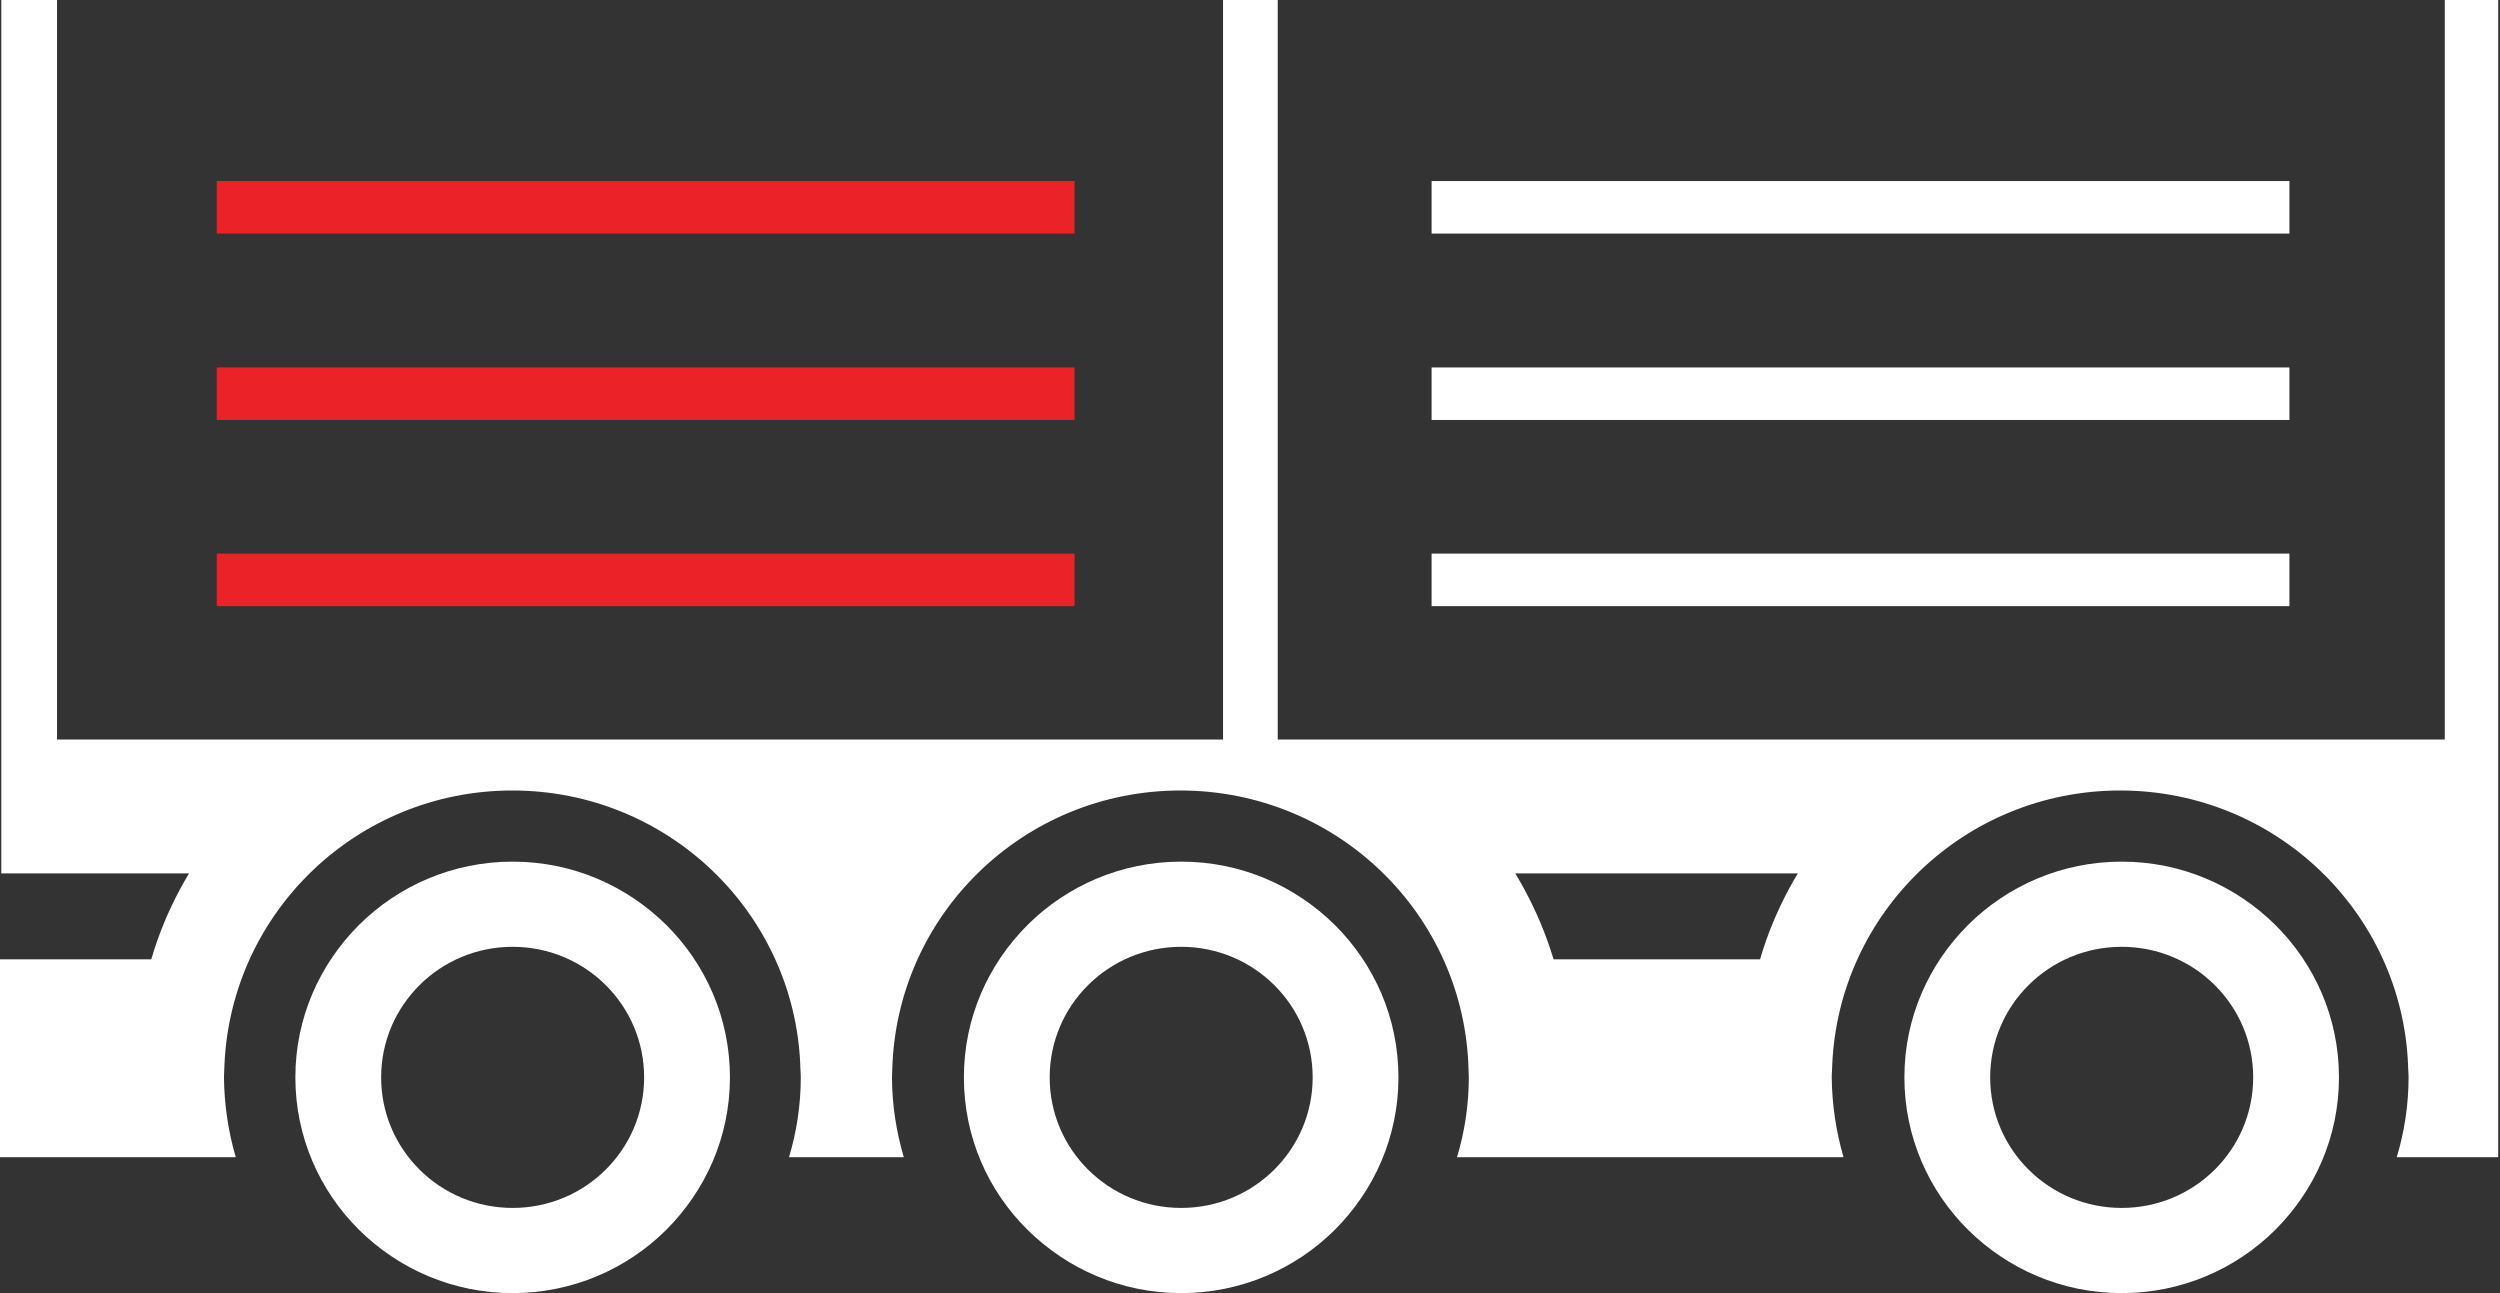
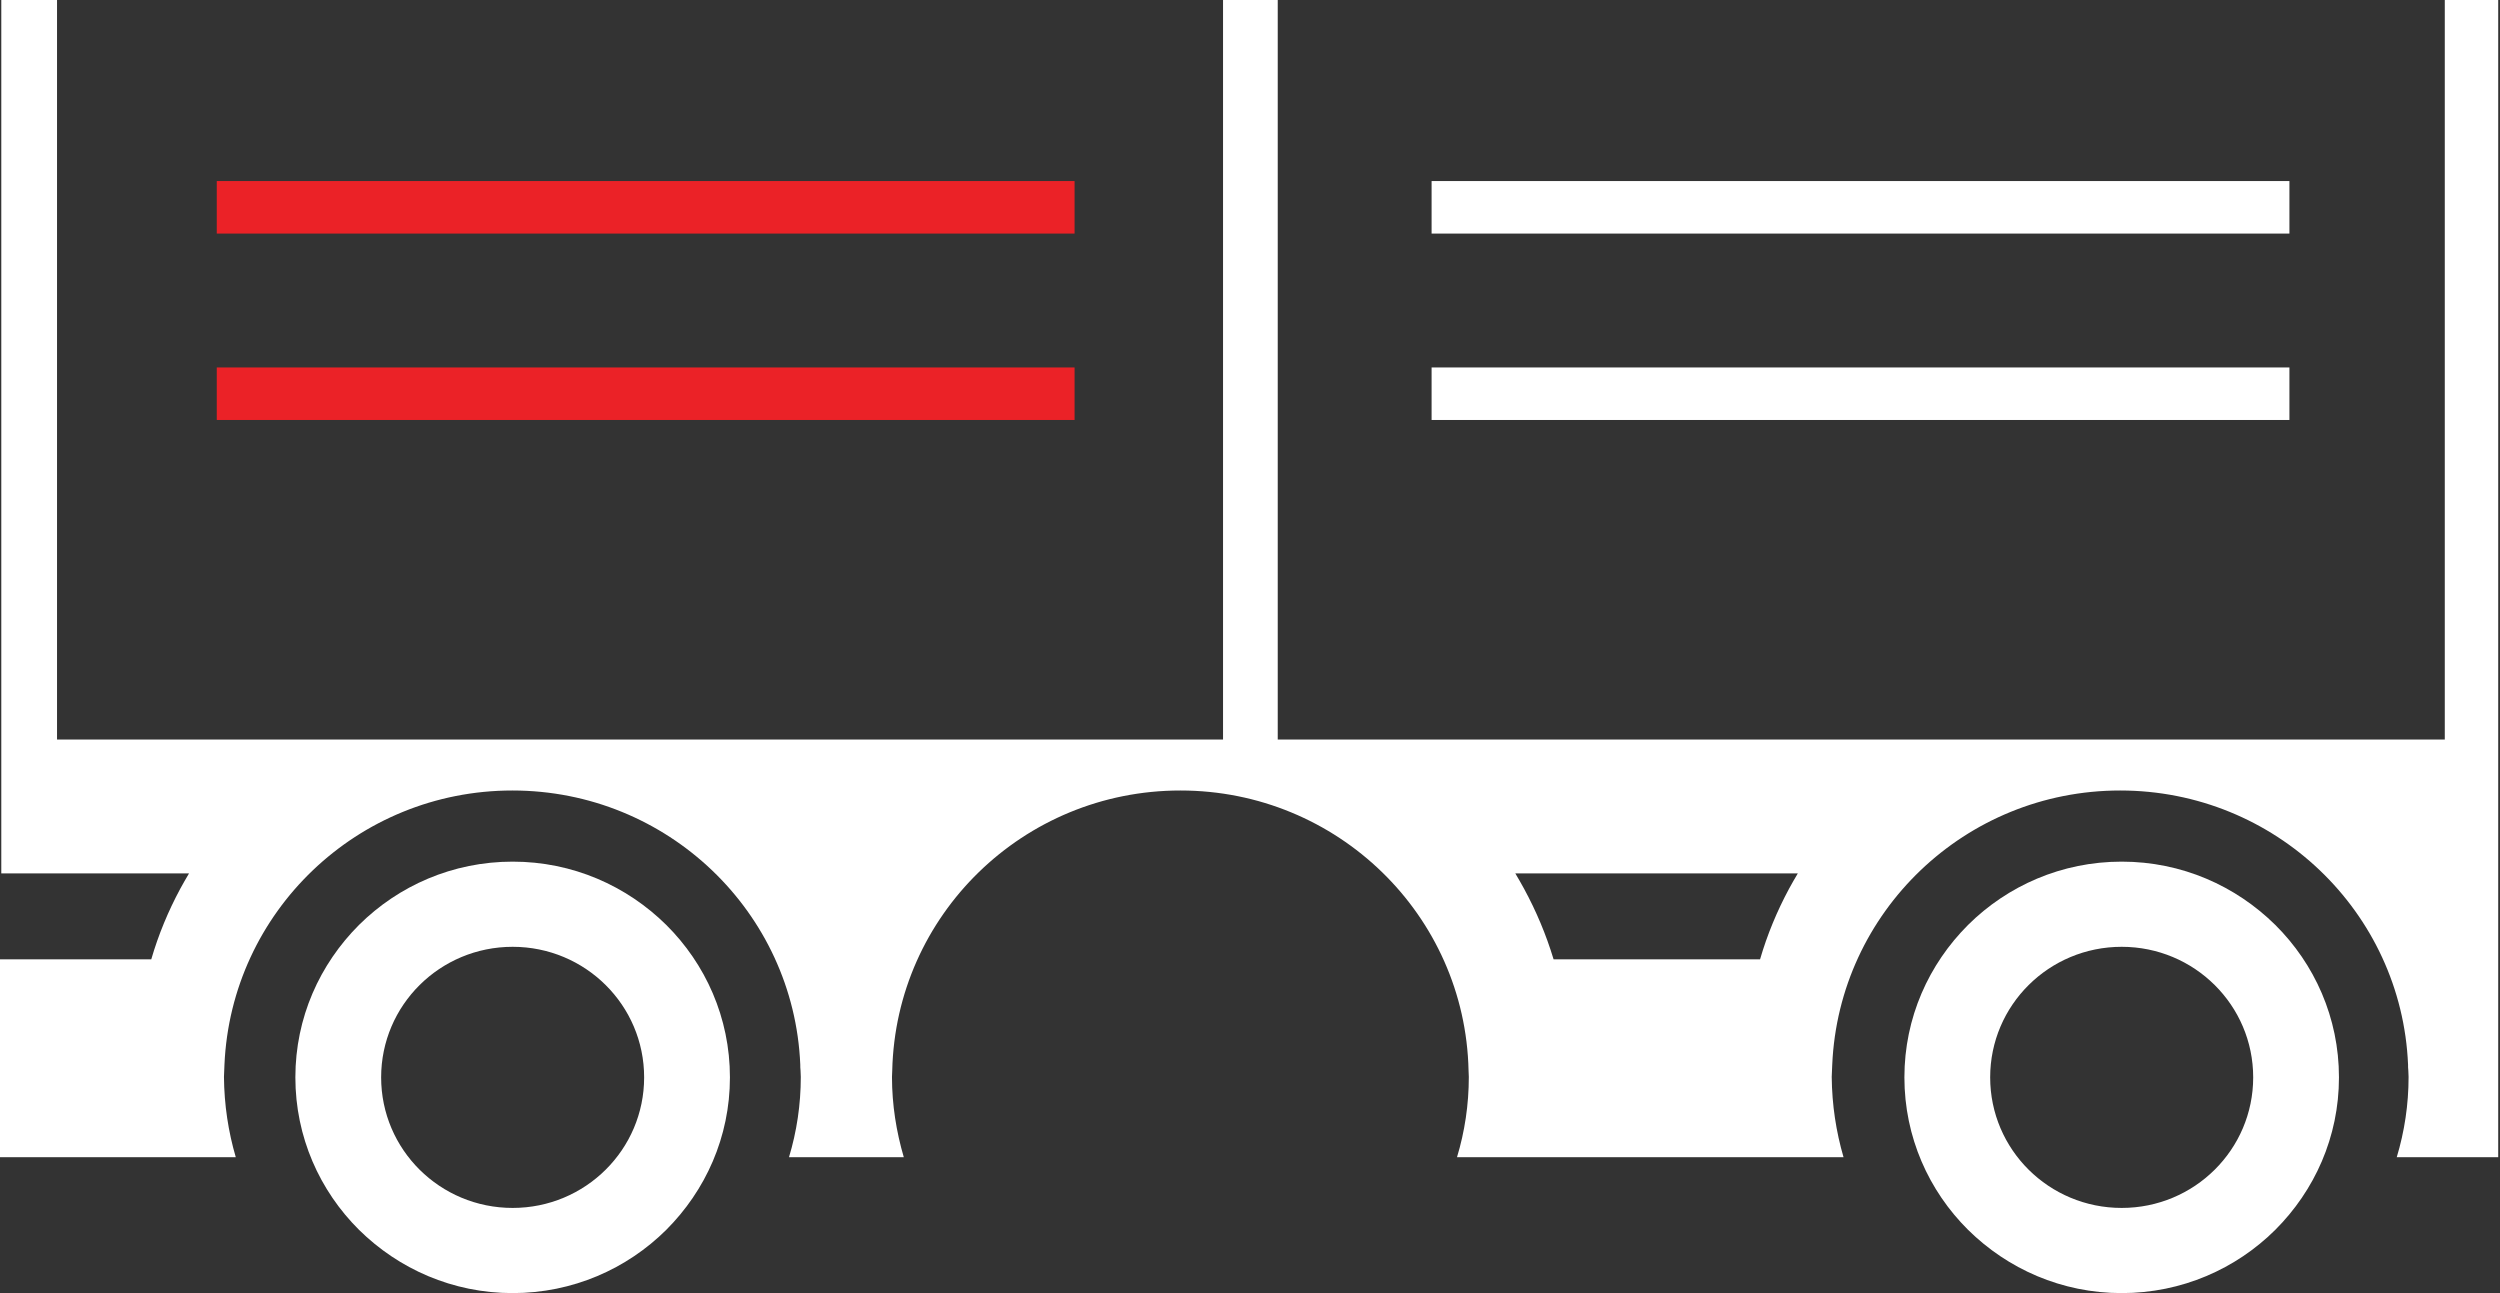
<svg xmlns="http://www.w3.org/2000/svg" width="116" height="60" viewBox="0 0 116 60" fill="none">
  <rect x="0" y="0" width="116" height="60" fill="#333333" stroke="none" />
  <g clip-path="url(#clip0_41_328)">
    <path d="M91.32 57.066C93.155 58.876 95.657 60 98.446 60C101.235 60 103.749 58.876 105.572 57.066C107.396 55.243 108.528 52.759 108.528 49.99C108.528 47.221 107.396 44.725 105.572 42.915C103.737 41.104 101.235 39.98 98.446 39.98C95.657 39.98 93.143 41.104 91.32 42.915C89.496 44.737 88.364 47.221 88.364 49.99C88.364 52.759 89.496 55.255 91.32 57.066ZM92.344 49.99C92.344 46.642 95.073 43.932 98.446 43.932C101.819 43.932 104.548 46.642 104.548 49.99C104.548 53.339 101.819 56.048 98.446 56.048C95.073 56.048 92.344 53.339 92.344 49.99Z" fill="white" />
-     <path d="M47.68 57.066C49.515 58.876 52.018 60 54.806 60C57.595 60 60.109 58.876 61.933 57.066C63.756 55.243 64.888 52.759 64.888 49.99C64.888 47.221 63.756 44.725 61.933 42.915C60.097 41.104 57.595 39.98 54.806 39.98C52.018 39.98 49.503 41.104 47.68 42.915C45.857 44.737 44.725 47.221 44.725 49.99C44.725 52.759 45.845 55.255 47.68 57.066ZM48.705 49.99C48.705 46.642 51.434 43.932 54.806 43.932C58.179 43.932 60.908 46.642 60.908 49.99C60.908 53.339 58.179 56.048 54.806 56.048C51.434 56.048 48.705 53.339 48.705 49.99Z" fill="white" />
    <path d="M16.66 57.066C18.496 58.876 20.998 60 23.787 60C26.575 60 29.09 58.876 30.913 57.066C32.736 55.243 33.869 52.759 33.869 49.99C33.869 47.221 32.736 44.725 30.913 42.915C29.078 41.104 26.575 39.98 23.787 39.98C20.998 39.98 18.484 41.104 16.66 42.915C14.837 44.737 13.705 47.221 13.705 49.99C13.705 52.759 14.837 55.255 16.66 57.066ZM17.685 49.99C17.685 46.642 20.414 43.932 23.787 43.932C27.159 43.932 29.888 46.642 29.888 49.99C29.888 53.339 27.159 56.048 23.787 56.048C20.414 56.048 17.685 53.339 17.685 49.99Z" fill="white" />
    <path d="M106.229 8.401H66.426V10.838H106.229V8.401Z" fill="white" />
    <path d="M106.229 17.05H66.426V19.487H106.229V17.05Z" fill="white" />
-     <path d="M106.229 25.687H66.426V28.125H106.229V25.687Z" fill="white" />
    <path d="M49.86 8.401H10.058V10.838H49.86V8.401Z" fill="#EB2227" />
    <path d="M49.86 17.05H10.058V19.487H49.86V17.05Z" fill="#EB2227" />
-     <path d="M49.86 25.687H10.058V28.125H49.86V25.687Z" fill="#EB2227" />
    <path d="M116 0H113.438V34.313H59.287V0H56.749V34.313H2.646V2.639V0H0.06V40.525H8.771C8.628 40.761 8.497 40.998 8.366 41.234C7.806 42.276 7.353 43.364 7.019 44.512H0V53.694H10.94C10.594 52.51 10.403 51.268 10.392 49.967C10.392 49.777 10.415 49.588 10.415 49.398C10.725 42.323 16.576 36.679 23.774 36.679C30.972 36.679 36.835 42.323 37.133 49.398C37.133 49.493 37.133 49.576 37.145 49.671C37.145 49.777 37.157 49.872 37.157 49.967C37.157 51.256 36.967 52.51 36.609 53.694H41.936C41.59 52.51 41.388 51.268 41.388 49.967C41.388 49.86 41.4 49.765 41.4 49.671C41.566 42.465 47.477 36.679 54.77 36.679C62.064 36.679 67.986 42.465 68.141 49.671C68.141 49.777 68.153 49.872 68.153 49.967C68.153 51.256 67.963 52.51 67.605 53.694H85.54C85.195 52.51 85.004 51.268 84.992 49.967C84.992 49.777 85.016 49.588 85.016 49.398C85.326 42.323 91.177 36.679 98.375 36.679C105.573 36.679 111.436 42.323 111.734 49.398C111.734 49.493 111.734 49.576 111.746 49.671C111.746 49.777 111.758 49.872 111.758 49.967C111.758 51.256 111.567 52.51 111.209 53.694H115.917V0H116ZM83.014 41.234C82.454 42.276 82.001 43.364 81.667 44.512H72.086C71.74 43.364 71.275 42.264 70.715 41.234C70.584 40.998 70.453 40.761 70.31 40.525H83.419C83.276 40.761 83.145 40.998 83.014 41.234Z" fill="white" />
  </g>
  <defs>
    <clipPath id="clip0_41_328">
      <rect width="116" height="60" fill="white" />
    </clipPath>
  </defs>
</svg>